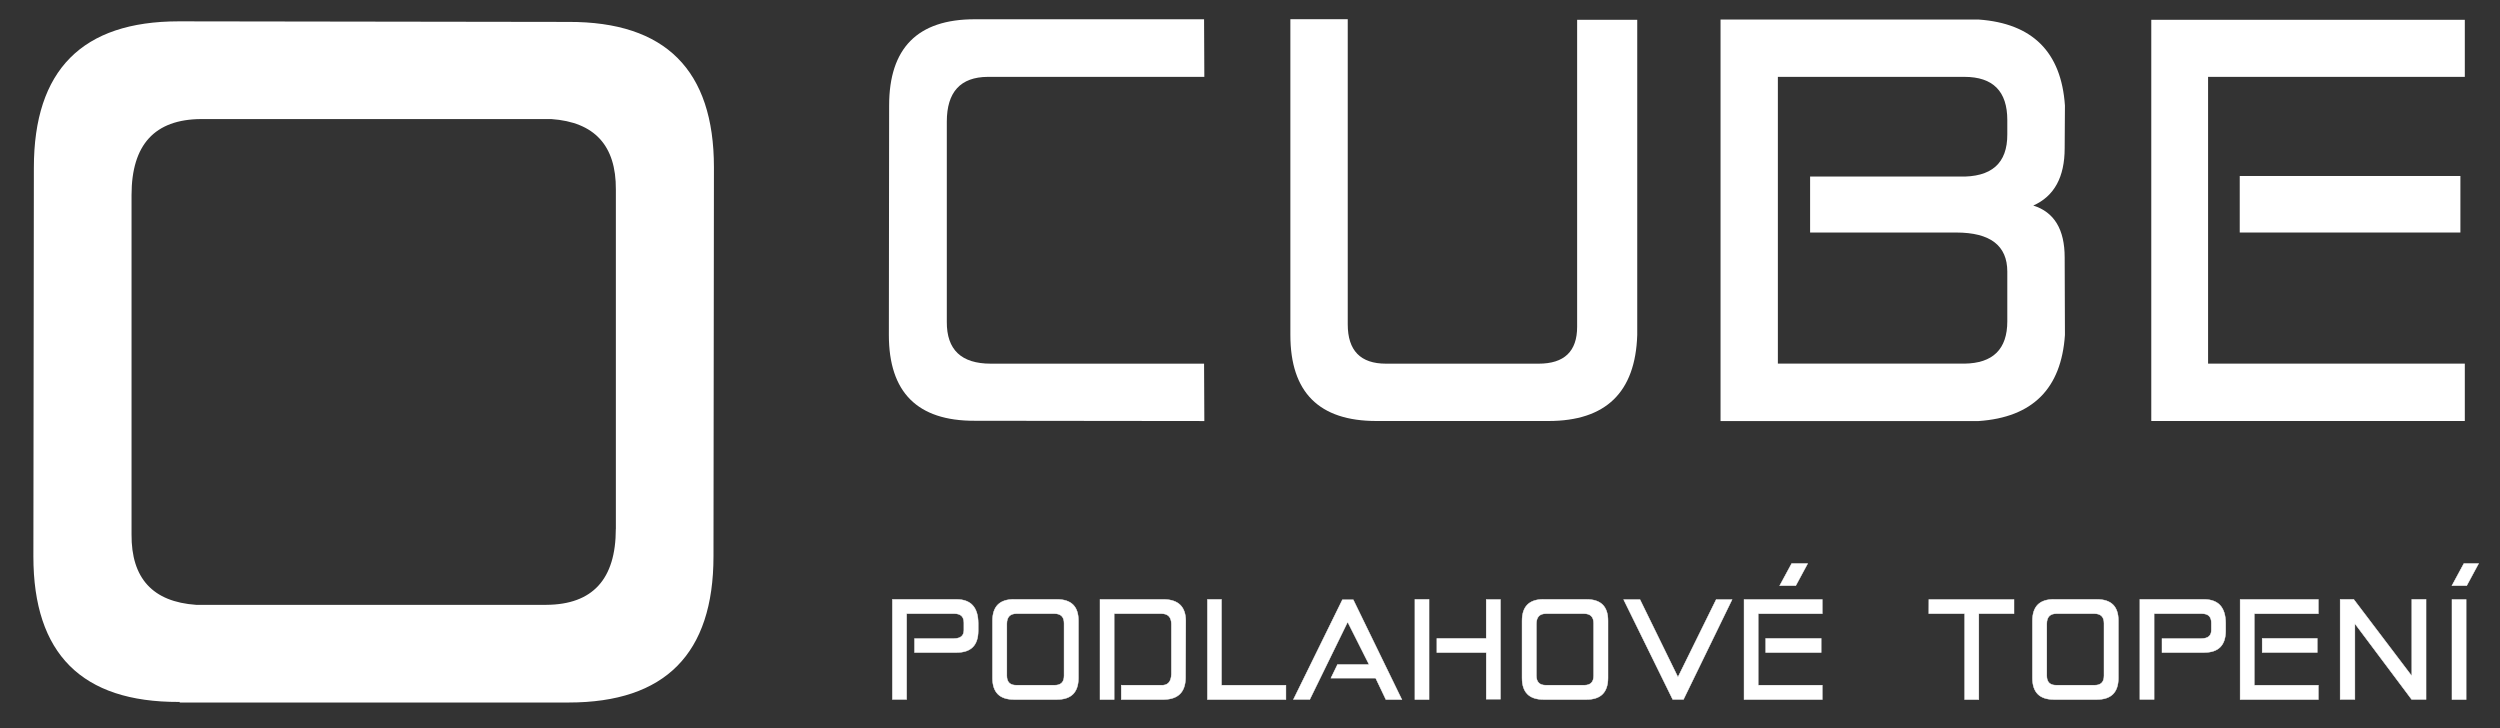
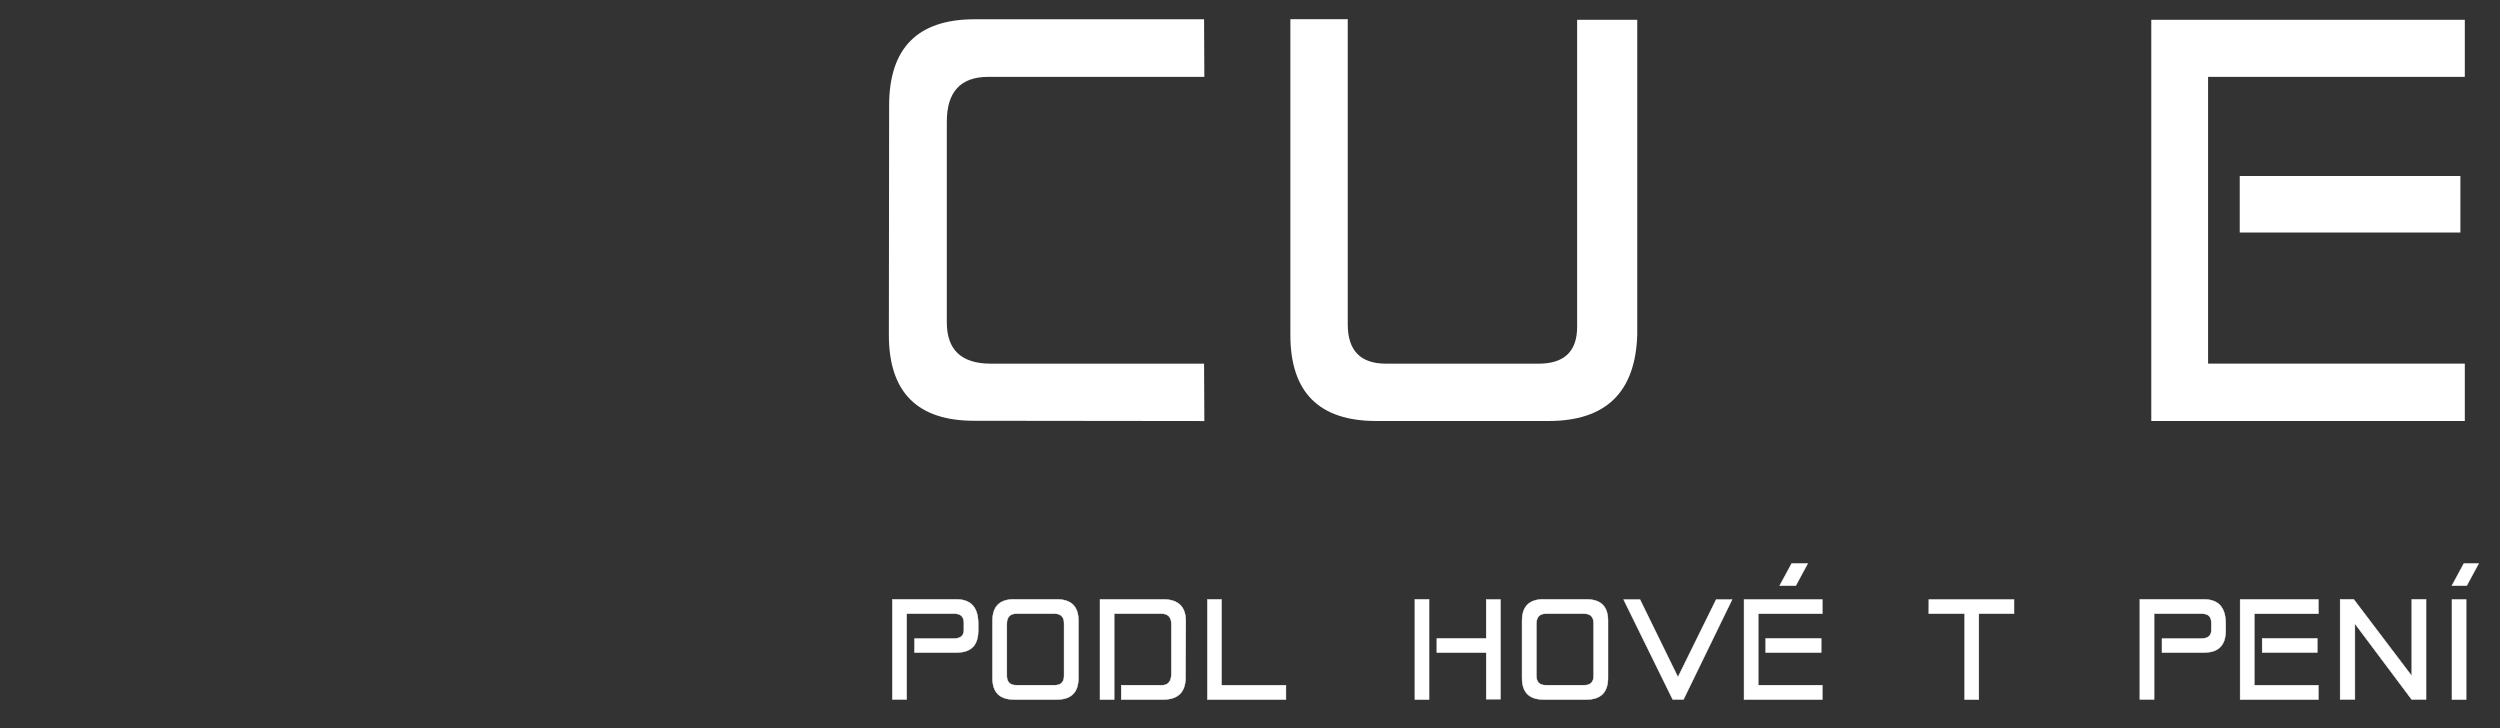
<svg xmlns="http://www.w3.org/2000/svg" id="Vrstva_1" version="1.1" viewBox="0 0 5669.3 1650.9">
  <rect x="0" y="0" width="5669.3" height="1650.9" fill="#333333" stroke="none" />
  <defs>
    <style>
      .st0, .st1 {
        fill: #fff;
      }

      .st1 {
        stroke: #fff;
        stroke-miterlimit: 10;
      }
    </style>
  </defs>
  <path class="st0" d="M2731.1,174.3h-491.1c-61.9.4-92.9,34.3-92.9,101.6v454c-.4,63.2,32.8,94.8,99.7,94.8h483.7l.6,130.1-520.9-.6c-129.7.4-194.5-64.4-194.5-194.5l.6-520.3c0-130.5,64.6-195.7,193.9-195.7h520.3l.6,130.7Z" />
  <path class="st0" d="M3056.3,735.5c0,59.5,28.9,89.2,86.7,89.2h346.2c58.2,0,87.3-27.9,87.3-83.6V44.9h136.3v714.7c-4.1,130.1-71.2,195.1-201.3,195.1h-390.2c-130.1,0-195.1-65-195.1-195.1V43.6h130.1v691.8Z" />
-   <path class="st0" d="M3901.7,44.3h585.3c122.2,8.7,187.4,73.7,195.7,195.1l-.6,96.6c0,65.7-23.7,109-71.2,130.1,47.5,14.9,71.2,54.1,71.2,117.7l.6,175.9c-8.3,121.8-73.5,186.8-195.7,195.1h-585.3V44.3ZM4443,400.4c73.1,2,109.4-29.9,109-96v-32.2c0-65.2-32.4-97.9-97.3-97.9h-423v650.3h423c64.8-.8,97.3-32.8,97.3-96v-112.7c0-59-38.6-88.6-115.8-88.6h-331.4v-127h338.2Z" />
  <path class="st0" d="M5007.3,824.6h582.2v130.1h-711V44.9h711v129.4h-582.2v650.3ZM5579.5,527.3h-500.4v-128.2h500.4v128.2Z" />
-   <path class="st0" d="M1289.4,49.7l-884-1.3c-219.1,0-328.6,110.6-328.6,331.8l-1.1,881.9c0,220.5,109.9,330.4,329.7,329.7h2.1s0,1.3,0,1.3h881.9c219.1,0,328.6-110.6,328.6-331.8l1-881.9c0-220.5-109.9-330.4-329.7-329.7M1396.5,1199.4c0,114.1-52.5,171.5-157.5,172.2H444.6c-98.2-6.9-147-60.1-146.3-159.8V442.2c0-114.1,52.5-171.5,157.5-172.2h794.4c98.2,6.9,147,60.1,146.4,159.8v769.6Z" />
  <path class="st1" d="M2056,1586.1h-32.3v-226.9h145.9c32.2.3,48.5,18.3,48.7,53.9v17.8c-.2,32.5-16.4,48.7-48.7,48.8h-95.7v-31.7h89.3c15,0,22.6-6.3,22.6-19v-16.7c0-13.8-7.1-20.7-21.3-20.7h-108.5v194.4Z" />
  <path class="st1" d="M2299.4,1359.2h97.4c32.5,0,48.8,16.1,48.8,48.2v130.1c-.1,32.6-16.4,48.8-48.8,48.8h-97.4c-32.5,0-48.7-16.2-48.7-48.7v-129.8c0-32.5,16.2-48.7,48.7-48.7M2283.2,1414.8v117.5c0,14.4,7.2,21.6,21.5,21.6h87c14.2,0,21.3-7.1,21.3-21.3v-119.2c0-14.5-7.3-21.8-21.8-21.8h-86.2c-14.5,0-21.8,7.7-21.8,23.2" />
  <path class="st1" d="M2542.8,1553.9h90c15.2.9,23.1-7.5,23.6-25.2v-113.6c-.2-15.7-7.8-23.6-22.7-23.5h-107.1v194.7h-32.1v-227h145.7c31.9.7,48.2,16.6,48.8,47.6l-.5,130.9c-.6,31.5-16.7,47.7-48.4,48.5h-97.4v-32.5Z" />
  <polygon class="st1" points="2770 1553.9 2916.1 1553.9 2916.1 1586.4 2738.1 1586.4 2738.1 1359.3 2770 1359.3 2770 1553.9" />
-   <polygon class="st1" points="2933.1 1586.2 3044.2 1360 3068.8 1360 3179 1586.4 3142.8 1586.4 3119.6 1537.8 3018.1 1537.8 3033.1 1506.9 3104.6 1506.9 3056.1 1410.5 2970.2 1586.2 2933.1 1586.2" />
  <path class="st1" d="M3240.7,1586.4h-32.1v-227.2h32.1v227.2ZM3258.4,1447.7h111.9v-88.3h32.3v226.1h-32.2v-105.6h-112v-32.3Z" />
  <path class="st1" d="M3500.3,1359.2h97.4c32.6,0,48.8,16.1,48.8,48.2v130.1c-.1,32.6-16.4,48.8-48.8,48.8h-97.4c-32.4,0-48.7-16.2-48.7-48.7v-129.8c0-32.5,16.2-48.7,48.7-48.7M3484.1,1414.8v117.5c0,14.4,7.2,21.6,21.5,21.6h87c14.2,0,21.3-7.1,21.3-21.3v-119.2c0-14.5-7.3-21.8-21.8-21.8h-86.2c-14.5,0-21.8,7.7-21.8,23.2" />
  <polygon class="st1" points="3891.8 1359.6 3927.9 1359.6 3817.7 1586.1 3793.2 1586.1 3682 1359.8 3719.1 1359.8 3805.1 1535.5 3891.8 1359.6" />
  <path class="st1" d="M3987.1,1553.9h145.3v32.5h-177.4v-227h177.4v32.3h-145.3v162.3ZM4129.9,1479.7h-125.8v-32h125.8v32ZM4099.3,1278l-27,50.1h-36.5l27.1-50.1h36.5Z" />
  <polygon class="st1" points="4567.2 1359.5 4567.2 1391.6 4487.4 1391.6 4487.4 1586.5 4455.3 1586.5 4455.3 1391.6 4374 1391.6 4374.1 1359.5 4567.2 1359.5" />
-   <path class="st1" d="M4657.7,1359.2h97.4c32.6,0,48.8,16.1,48.8,48.2v130.1c-.1,32.6-16.4,48.8-48.8,48.8h-97.4c-32.4,0-48.7-16.2-48.7-48.7v-129.8c0-32.5,16.2-48.7,48.7-48.7M4641.5,1414.8v117.5c0,14.4,7.2,21.6,21.5,21.6h87c14.2,0,21.3-7.1,21.3-21.3v-119.2c0-14.5-7.3-21.8-21.8-21.8h-86.2c-14.5,0-21.8,7.7-21.8,23.2" />
  <path class="st1" d="M4884.9,1586.1h-32.3v-226.9h145.9c32.3.3,48.5,18.3,48.7,53.9v17.8c-.2,32.5-16.4,48.7-48.7,48.8h-95.7v-31.7h89.3c15,0,22.6-6.3,22.6-19v-16.7c0-13.8-7.1-20.7-21.3-20.7h-108.5v194.4Z" />
  <path class="st1" d="M5112.1,1553.9h145.3v32.5h-177.4v-227h177.4v32.3h-145.3v162.3ZM5254.9,1479.7h-124.9v-32h124.9v32Z" />
  <polygon class="st1" points="5469.3 1533 5469.3 1359.2 5501.6 1359.2 5501.6 1586.2 5469 1586.2 5340.2 1414.2 5340.2 1586.2 5306.8 1586.2 5306.8 1359.2 5337.6 1359.2 5469.3 1533" />
  <path class="st1" d="M5620.8,1278l-27,50.1h-33.6l27.1-50.1h33.5ZM5592.5,1586.4h-32.1v-227h32.1v227Z" />
</svg>